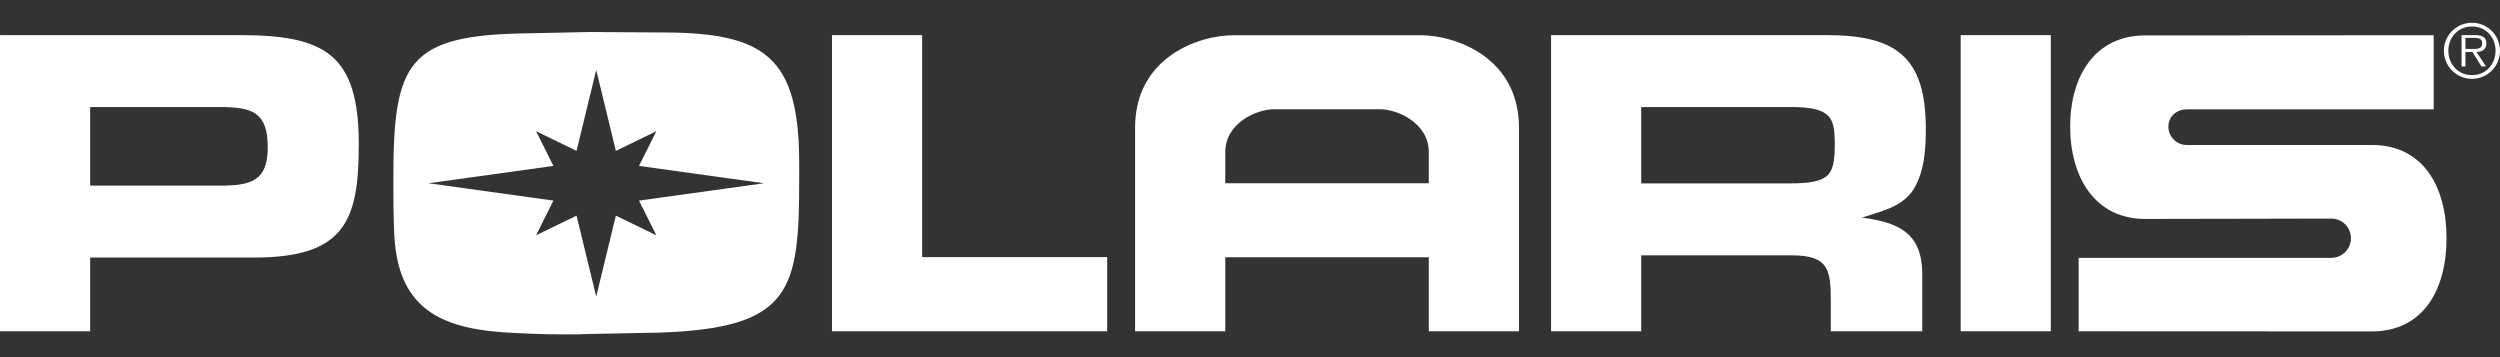
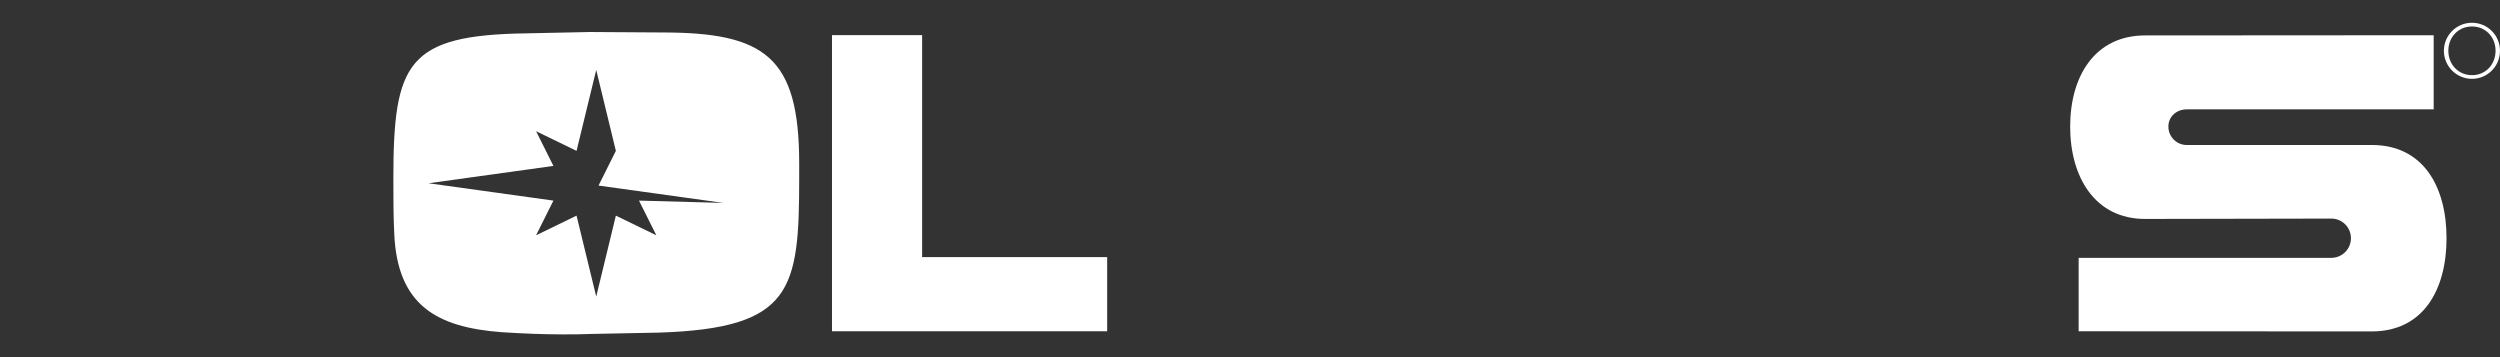
<svg xmlns="http://www.w3.org/2000/svg" version="1.1" id="Layer_1" x="0px" y="0px" width="504px" height="72px" viewBox="1862 1214 504 72" enable-background="new 1862 1214 504 72" xml:space="preserve">
  <rect x="1862" y="1214" width="504" height="72" fill="#333333" stroke="none" />
-   <path fill="#FFFFFF" d="M2359.033,1221.633h1.799c0.779,0,1.584,0.119,1.584,1.104c0,1.283-1.309,1.132-2.203,1.132h-1.18v0.614  h1.414l1.805,2.909h0.927l-1.91-2.909c1.121-0.03,1.982-0.493,1.982-1.732c0-1.045-0.568-1.67-2.235-1.67h-2.762v6.312h0.778  L2359.033,1221.633L2359.033,1221.633z M2192.866,1235.58h30.253c1.705,0,3.583,0.089,5.193,0.536  c3.4,0.986,3.494,3.402,3.583,6.535c0,6.625-0.722,8.325-9.224,8.325h-29.806v14.501h30.345c7.607,0,7.882,3.047,7.882,9.582v5.725  h18.438v-11.454c0-8.235-4.566-10.477-12.177-11.46c3.761-1.253,8.061-2.059,10.385-5.642c2.236-3.58,2.506-8.144,2.506-12.26  c0-14.412-5.908-18.887-19.962-18.887h-55.584v59.702h18.168V1235.58L2192.866,1235.58z M2150.044,1265.867v14.916h18.184v-41.028  c0-14.218-12.823-18.65-19.813-18.65h-37.769c-6.993,0-19.813,4.432-19.813,18.65v41.028h18.184v-36.131  c0-5.827,6.296-8.626,9.789-8.626h21.447c3.499,0,9.792,2.799,9.792,8.626v6.293h-41.028v14.922H2150.044L2150.044,1265.867z   M1880.172,1235.58h26.14c6.624,0,9.666,1.075,9.666,8.144c0,6.536-3.134,7.697-9.399,7.697h-26.406v14.501h33.031  c18.351,0,21.125-7.43,21.125-22.823c0-18.173-6.803-22.02-23.989-22.02h-48.34v59.702h18.173V1235.58z" />
  <g>
-     <path fill="#FFFFFF" d="M1962.693,1220.803c-0.156,0.002-0.307,0.005-0.454,0.007   C1962.391,1220.808,1962.542,1220.805,1962.693,1220.803z" />
    <path fill="#FFFFFF" d="M1965.53,1220.761c-0.667,0.01-1.285,0.019-1.858,0.027   C1964.325,1220.778,1964.957,1220.769,1965.53,1220.761z" />
    <path fill="#FFFFFF" d="M1963.672,1220.788c-0.323,0.005-0.65,0.01-0.979,0.015   C1963.003,1220.798,1963.331,1220.793,1963.672,1220.788z" />
    <path fill="#FFFFFF" d="M1961.348,1220.823c-0.605,0.009-1.186,0.018-1.706,0.025   C1960.121,1220.841,1960.688,1220.833,1961.348,1220.823z" />
    <path fill="#FFFFFF" d="M1962.239,1220.81c-0.196,0.003-0.392,0.006-0.585,0.009   C1961.842,1220.815,1962.037,1220.812,1962.239,1220.81z" />
    <path fill="#FFFFFF" d="M1961.654,1220.818c-0.104,0.001-0.207,0.003-0.307,0.005   C1961.449,1220.821,1961.552,1220.82,1961.654,1220.818z" />
    <path fill="#FFFFFF" d="M1968.027,1220.723c-0.108,0.002-0.21,0.003-0.317,0.005   C1967.867,1220.726,1967.976,1220.724,1968.027,1220.723z" />
-     <path fill="#FFFFFF" d="M1968.066,1220.723c0,0-0.016,0-0.039,0C1968.041,1220.723,1968.053,1220.723,1968.066,1220.723z" />
    <path fill="#FFFFFF" d="M1967.181,1220.736c-0.435,0.006-1.004,0.015-1.65,0.025   C1966.052,1220.753,1966.6,1220.745,1967.181,1220.736z" />
    <path fill="#FFFFFF" d="M1967.34,1220.733c-0.053,0.001-0.107,0.002-0.159,0.002   C1967.235,1220.735,1967.289,1220.734,1967.34,1220.733z" />
    <path fill="#FFFFFF" d="M1967.71,1220.728c-0.104,0.001-0.228,0.003-0.37,0.005   C1967.462,1220.731,1967.585,1220.73,1967.71,1220.728z" />
    <path fill="#FFFFFF" d="M1957.431,1220.881C1957.396,1220.882,1957.399,1220.882,1957.431,1220.881L1957.431,1220.881z" />
-     <rect x="2257.272" y="1221.081" fill="#FFFFFF" width="18.171" height="59.702" />
    <polygon fill="#FFFFFF" points="2047.901,1221.081 2029.73,1221.081 2029.73,1280.783 2085.204,1280.783 2085.204,1265.835    2047.901,1265.835  " />
-     <path fill="#FFFFFF" d="M1995.456,1220.545l-14.501-0.092l-12.889,0.27c-23.992,0.358-26.767,5.908-26.764,29.361   c0,3.672,0,7.34,0.178,11.013c0.628,14.412,8.505,18.884,21.664,19.873c4.117,0.264,8.233,0.441,12.352,0.441   c1.879,0,3.848,0,5.728-0.089l13.696-0.27c26.854-0.895,28.197-8.594,28.197-31.238v-2.864   C2023.117,1225.469,2016.224,1220.545,1995.456,1220.545z M1990.822,1254.442l3.497,6.993l-8.16-3.963l-3.96,16.317l-3.966-16.317   l-8.159,3.963l3.496-6.993l-25.178-3.497l25.178-3.497l-3.496-6.996l8.159,3.963l3.966-16.317l3.96,16.317l8.16-3.963l-3.497,6.996   l25.178,3.497L1990.822,1254.442z" />
+     <path fill="#FFFFFF" d="M1995.456,1220.545l-14.501-0.092l-12.889,0.27c-23.992,0.358-26.767,5.908-26.764,29.361   c0,3.672,0,7.34,0.178,11.013c0.628,14.412,8.505,18.884,21.664,19.873c4.117,0.264,8.233,0.441,12.352,0.441   c1.879,0,3.848,0,5.728-0.089l13.696-0.27c26.854-0.895,28.197-8.594,28.197-31.238v-2.864   C2023.117,1225.469,2016.224,1220.545,1995.456,1220.545z M1990.822,1254.442l3.497,6.993l-8.16-3.963l-3.96,16.317l-3.966-16.317   l-8.159,3.963l3.496-6.993l-25.178-3.497l25.178-3.497l-3.496-6.996l8.159,3.963l3.966-16.317l3.96,16.317l-3.497,6.996   l25.178,3.497L1990.822,1254.442z" />
    <path fill="#FFFFFF" d="M2340.156,1243.23l-37.3,0.002c-2.048,0-3.71-1.66-3.71-3.709c0-2.047,1.662-3.478,3.71-3.478h49.775   v-14.94l-58.17,0.038c-10.15,0-15.115,8.23-15.115,18.381c0,10.15,4.968,18.615,15.115,18.615l37.537-0.073   c2.185,0,3.952,1.772,3.952,3.958c0,2.185-1.768,3.957-3.952,3.957h-50.942v14.806l59.1,0.027c10.383,0,15.064-8.413,15.064-18.79   C2355.221,1251.641,2350.539,1243.23,2340.156,1243.23z" />
    <path fill="#FFFFFF" d="M1958.646,1220.863c-0.133,0.002-0.257,0.004-0.372,0.006   C1958.386,1220.867,1958.51,1220.865,1958.646,1220.863z" />
    <path fill="#FFFFFF" d="M1958.273,1220.869c-0.164,0.002-0.303,0.004-0.418,0.006   C1957.975,1220.874,1958.114,1220.871,1958.273,1220.869z" />
    <path fill="#FFFFFF" d="M1959.642,1220.849c-0.388,0.006-0.717,0.011-0.996,0.015   C1958.94,1220.859,1959.275,1220.854,1959.642,1220.849z" />
    <path fill="#FFFFFF" d="M2360.358,1218.589c-3.123-0.007-5.661,2.516-5.671,5.638c0,3.133,2.535,5.668,5.671,5.668   c3.119-0.005,5.646-2.538,5.641-5.657c0-0.004,0-0.007,0-0.011C2365.996,1221.113,2363.472,1218.59,2360.358,1218.589z    M2360.358,1229.152c-2.762,0-4.771-2.15-4.771-4.925c0-2.745,2.01-4.892,4.771-4.892c2.747,0,4.746,2.147,4.746,4.892   C2365.104,1227.002,2363.105,1229.152,2360.358,1229.152z" />
    <path fill="#FFFFFF" d="M1957.855,1220.875c-0.223,0.003-0.37,0.006-0.425,0.006   C1957.483,1220.881,1957.623,1220.879,1957.855,1220.875z" />
  </g>
</svg>